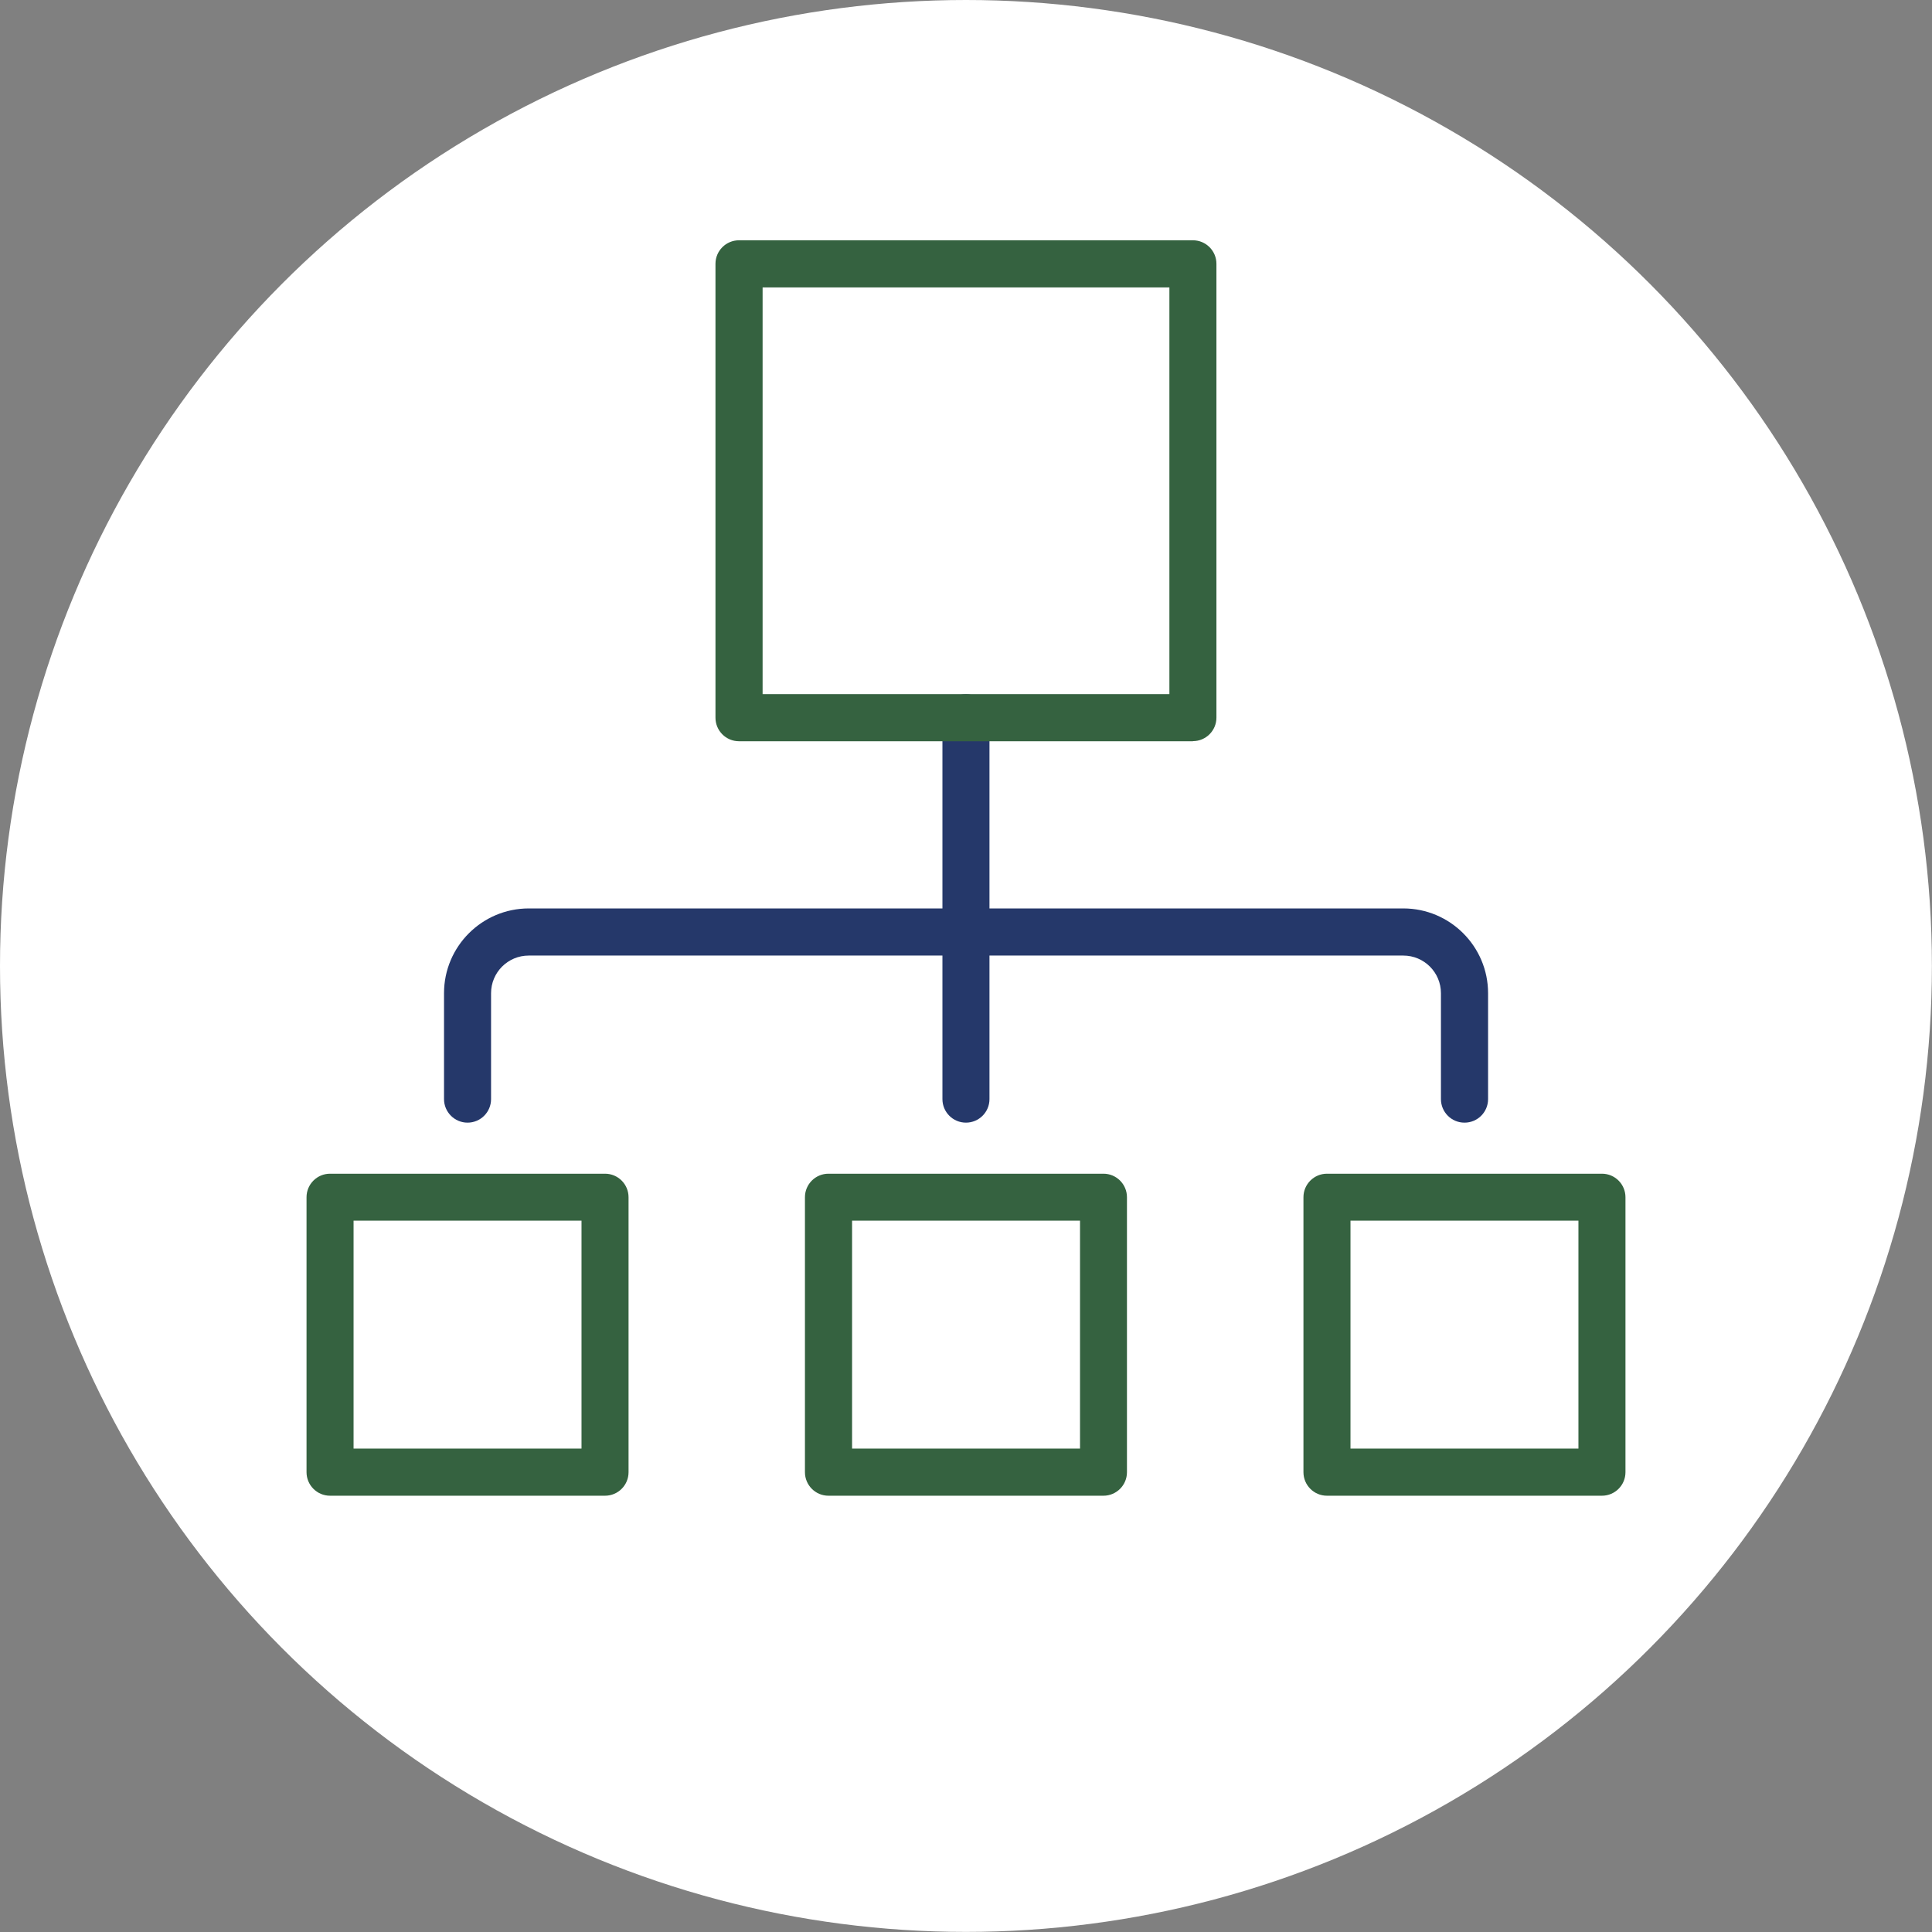
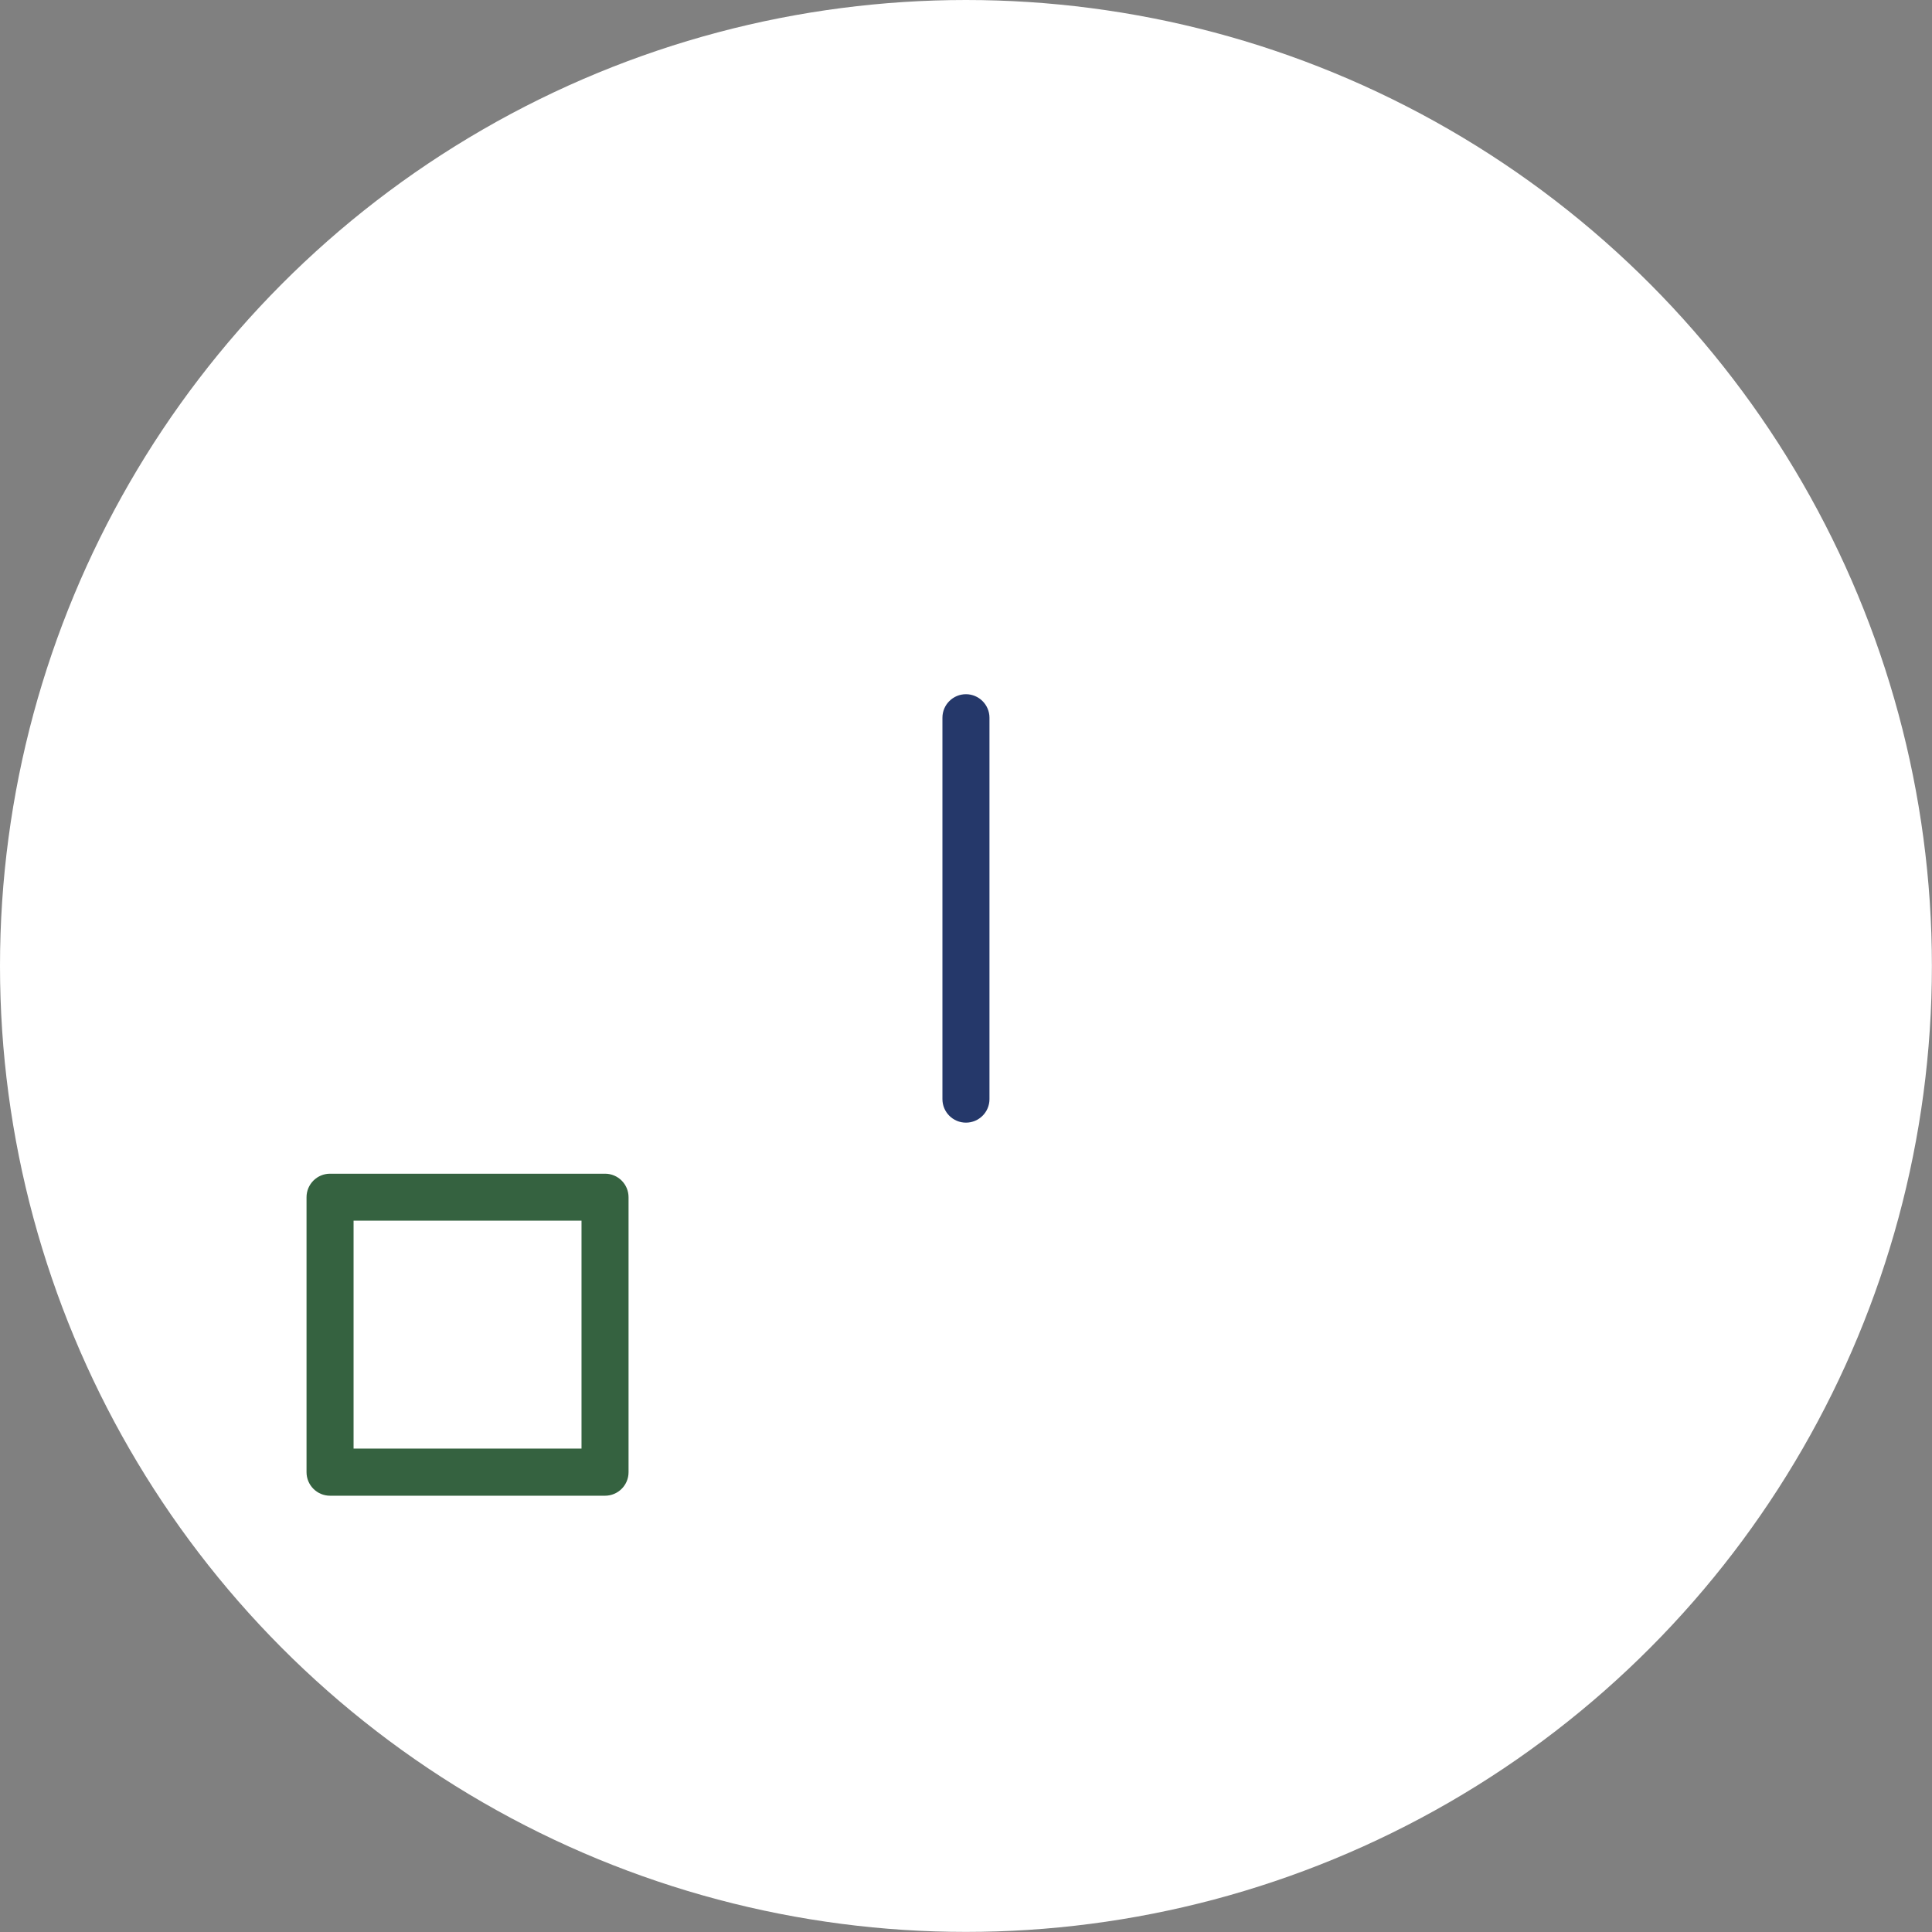
<svg xmlns="http://www.w3.org/2000/svg" id="Layer_2" data-name="Layer 2" viewBox="0 0 197.15 197.15">
  <rect x="0" y="0" width="197.15" height="197.15" fill="#808080" stroke="none" />
  <defs>
    <style>
      .cls-1 {
        fill: #356240;
      }

      .cls-2 {
        fill: #fff;
      }

      .cls-3 {
        fill: #25386a;
      }
    </style>
  </defs>
  <g id="Layer_2-2" data-name="Layer 2">
    <circle class="cls-2" cx="98.57" cy="98.57" r="98.57" />
  </g>
  <g id="Layer_3" data-name="Layer 3">
    <g>
      <path class="cls-1" d="M61.74,152.63h-28.06c-1.33,0-2.4-1.08-2.4-2.4v-28.06c0-1.33,1.08-2.4,2.4-2.4h28.06c1.33,0,2.4,1.08,2.4,2.4v28.06c0,1.33-1.08,2.4-2.4,2.4ZM36.08,147.82h23.26v-23.26h-23.26v23.26Z" />
-       <path class="cls-1" d="M112.6,152.63h-28.06c-1.33,0-2.4-1.08-2.4-2.4v-28.06c0-1.33,1.08-2.4,2.4-2.4h28.06c1.33,0,2.4,1.08,2.4,2.4v28.06c0,1.33-1.08,2.4-2.4,2.4ZM86.95,147.82h23.26v-23.26h-23.26v23.26Z" />
-       <path class="cls-1" d="M163.47,152.63h-28.06c-1.33,0-2.4-1.08-2.4-2.4v-28.06c0-1.33,1.08-2.4,2.4-2.4h28.06c1.33,0,2.4,1.08,2.4,2.4v28.06c0,1.33-1.08,2.4-2.4,2.4ZM137.81,147.82h23.26v-23.26h-23.26v23.26Z" />
    </g>
-     <path class="cls-3" d="M149.44,114.56c-1.33,0-2.4-1.08-2.4-2.4v-10.81c0-2.12-1.72-3.84-3.84-3.84H53.95c-2.12,0-3.84,1.72-3.84,3.84v10.81c0,1.33-1.08,2.4-2.4,2.4s-2.4-1.08-2.4-2.4v-10.81c0-4.77,3.88-8.65,8.65-8.65h89.24c4.77,0,8.65,3.88,8.65,8.65v10.81c0,1.33-1.08,2.4-2.4,2.4Z" />
    <path class="cls-3" d="M98.57,114.56c-1.33,0-2.4-1.08-2.4-2.4v-38.92c0-1.33,1.08-2.4,2.4-2.4s2.4,1.08,2.4,2.4v38.92c0,1.33-1.08,2.4-2.4,2.4Z" />
-     <path class="cls-1" d="M121.73,75.64h-46.32c-1.33,0-2.4-1.08-2.4-2.4V26.92c0-1.33,1.08-2.4,2.4-2.4h46.32c1.33,0,2.4,1.08,2.4,2.4v46.31c0,1.33-1.08,2.4-2.4,2.4ZM77.82,70.83h41.51V29.33h-41.51v41.51Z" />
  </g>
</svg>